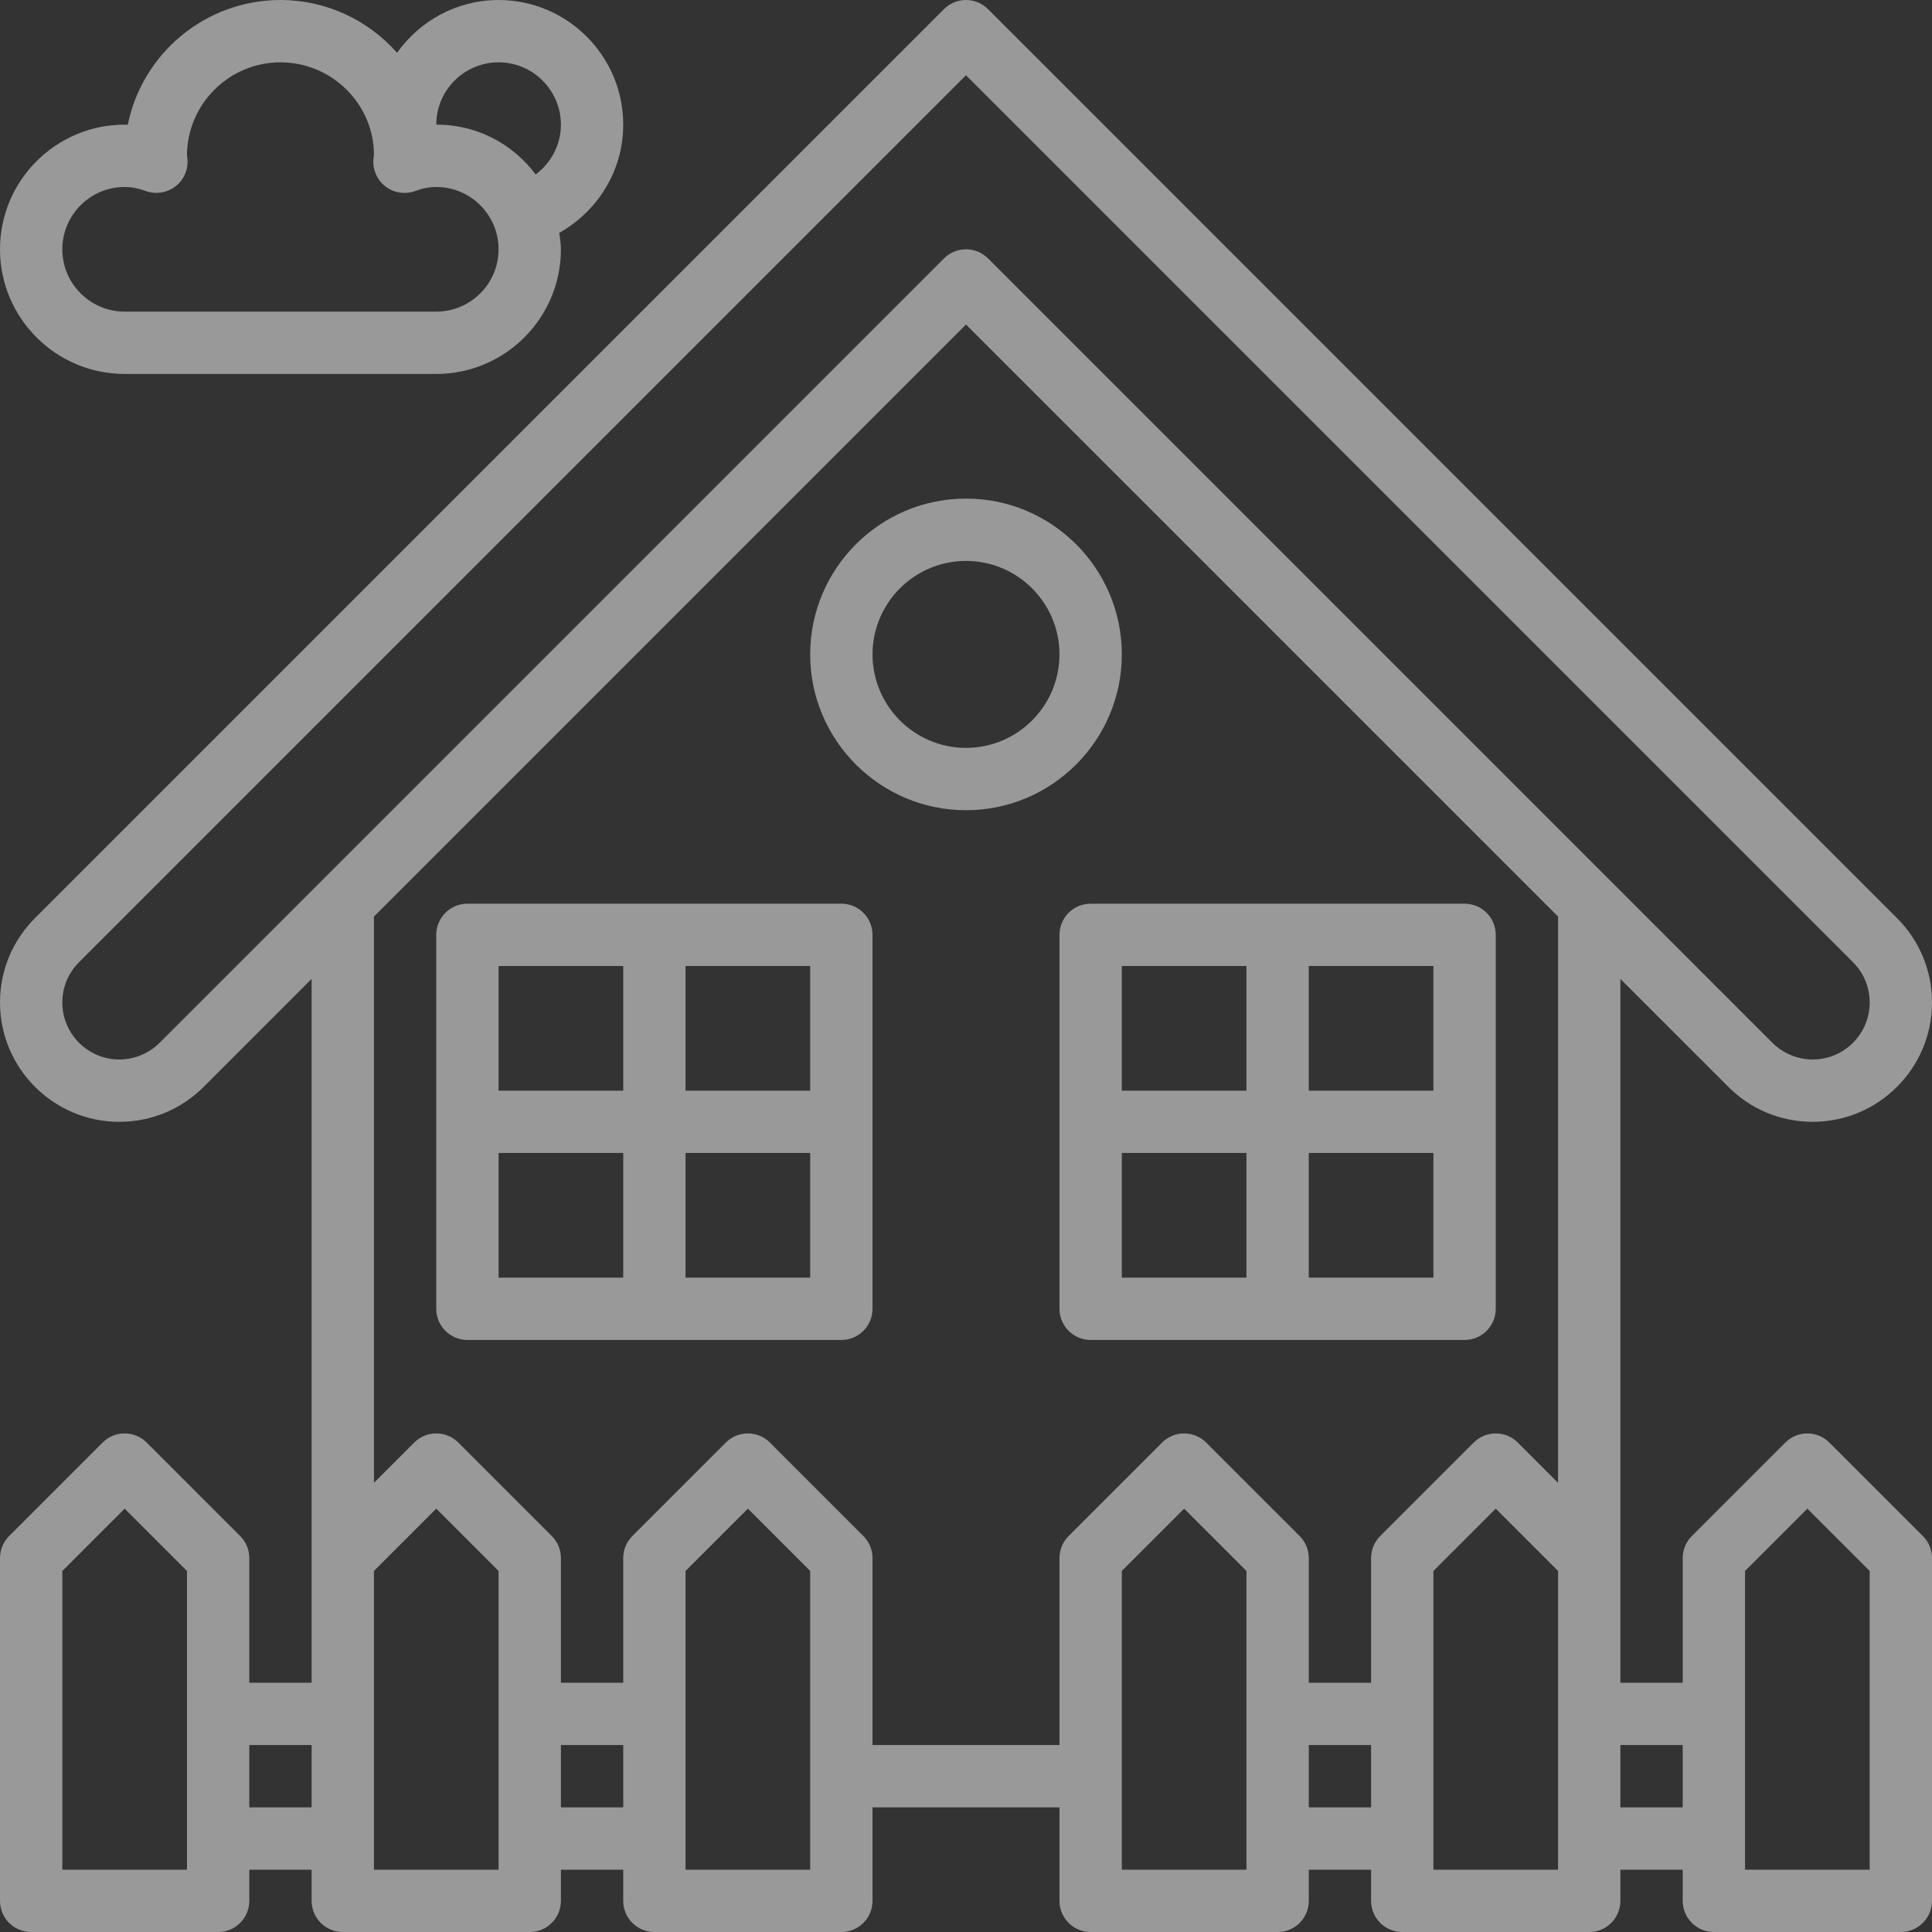
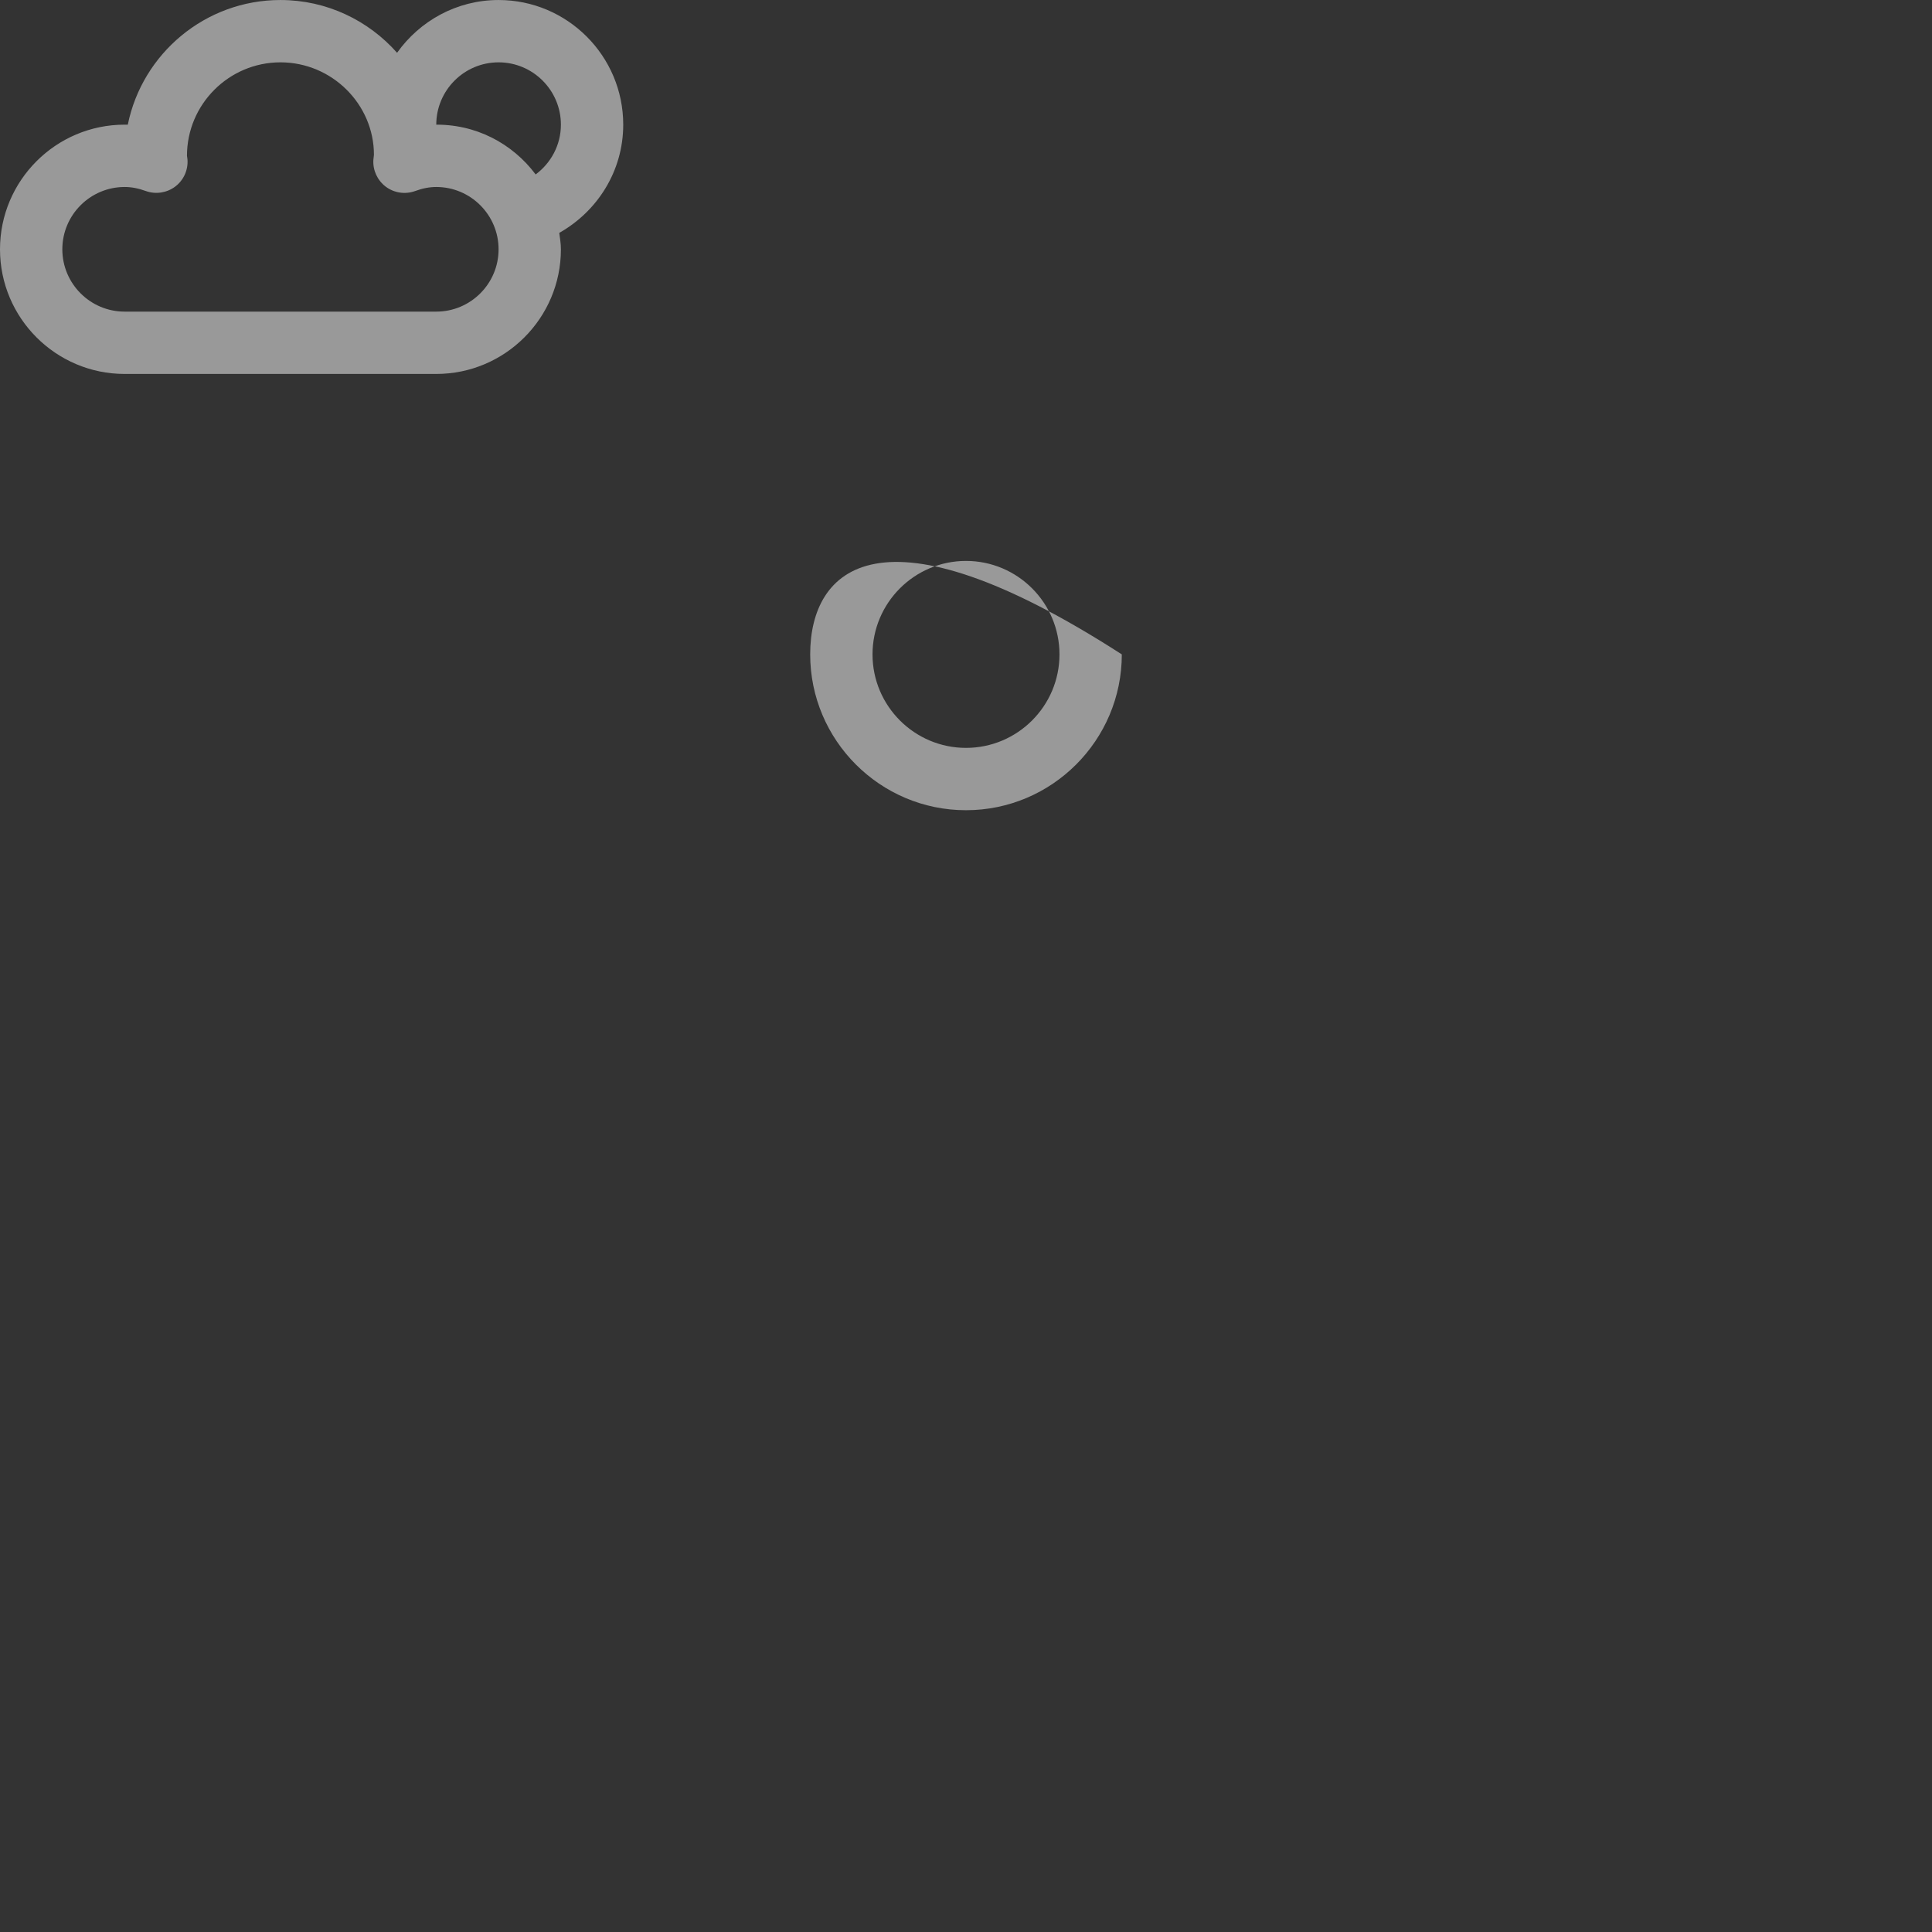
<svg xmlns="http://www.w3.org/2000/svg" width="280" height="280" viewBox="0 0 280 280" fill="none">
  <rect x="0" y="0" width="280" height="280" fill="#333333" stroke="none" />
  <g clip-path="url(#clip0)">
-     <path d="M265.128 209.067C263.362 207.301 260.509 207.301 258.742 209.067L245.194 222.615C244.345 223.46 243.871 224.606 243.871 225.808V243.873H234.839V141.87L250.489 157.52C253.752 160.783 258.092 162.583 262.714 162.583C272.242 162.583 280 154.823 280 145.294C280 140.679 278.203 136.335 274.937 133.065L143.193 1.326C141.427 -0.441 138.574 -0.441 136.807 1.326L5.064 133.065C1.798 136.335 0.001 140.675 0.001 145.294C0.001 154.823 7.761 162.583 17.289 162.583C21.905 162.583 26.249 160.783 29.515 157.52L45.162 141.87V243.873H36.13V225.808C36.13 224.606 35.656 223.46 34.807 222.615L21.259 209.067C19.492 207.301 16.639 207.301 14.872 209.067L1.324 222.615C0.475 223.46 0.001 224.606 0.001 225.808V275.485C0.001 277.982 2.021 280.002 4.517 280.002H31.614C34.112 280.002 36.13 277.982 36.13 275.485V270.969H45.162V275.485C45.162 277.982 47.182 280.002 49.678 280.002H76.775C79.273 280.002 81.291 277.982 81.291 275.485V270.969H90.323V275.485C90.323 277.982 92.343 280.002 94.839 280.002H121.936C124.434 280.002 126.452 277.982 126.452 275.485V261.937H153.549V275.485C153.549 277.982 155.569 280.002 158.065 280.002H185.162C187.66 280.002 189.678 277.982 189.678 275.485V270.969H198.71V275.485C198.71 277.982 200.73 280.002 203.226 280.002H230.323C232.821 280.002 234.839 277.982 234.839 275.485V270.969H243.871V275.485C243.871 277.982 245.891 280.002 248.387 280.002H275.484C277.982 280.002 280 277.982 280 275.485V225.808C280 224.606 279.526 223.46 278.677 222.615L265.128 209.067ZM27.098 270.969H9.033V227.676L18.066 218.644L27.098 227.676V270.969ZM23.128 151.134C21.594 152.668 19.466 153.55 17.289 153.55C12.738 153.55 9.033 149.846 9.033 145.294C9.033 143.085 9.891 141.012 11.45 139.455L140 10.903L268.553 139.451C270.11 141.012 270.968 143.085 270.968 145.294C270.968 149.846 267.265 153.55 262.714 153.55C260.54 153.55 258.409 152.668 256.872 151.134L143.193 37.455C142.314 36.572 141.158 36.132 140 36.132C138.845 36.132 137.689 36.572 136.807 37.455L23.128 151.134ZM36.13 261.937V252.905H45.162V261.937H36.13ZM72.259 270.969H54.194V227.676L63.227 218.644L72.259 227.676V270.969ZM81.291 261.937V252.905H90.323V261.937H81.291ZM117.42 270.969H99.355V227.676L108.388 218.644L117.42 227.676V270.969ZM180.645 270.969H162.581V227.676L171.613 218.644L180.645 227.676V270.969ZM174.806 209.067C173.04 207.301 170.186 207.301 168.42 209.067L154.872 222.615C154.023 223.46 153.549 224.606 153.549 225.808V252.905H126.452V225.808C126.452 224.606 125.978 223.46 125.129 222.615L111.581 209.067C109.814 207.301 106.961 207.301 105.195 209.067L91.646 222.615C90.797 223.46 90.323 224.606 90.323 225.808V243.873H81.291V225.808C81.291 224.606 80.817 223.46 79.968 222.615L66.42 209.067C64.653 207.301 61.8 207.301 60.033 209.067L54.194 214.906V132.838L140 47.032L225.807 132.838V214.906L219.967 209.067C218.201 207.301 215.348 207.301 213.581 209.067L200.033 222.615C199.184 223.46 198.71 224.606 198.71 225.808V243.873H189.678V225.808C189.678 224.606 189.204 223.46 188.355 222.615L174.806 209.067ZM189.678 261.937V252.905H198.71V261.937H189.678ZM225.807 270.969H207.742V227.676L216.774 218.644L225.807 227.676V270.969ZM234.839 261.937V252.905H243.871V261.937H234.839ZM270.968 270.969H252.903V227.676L261.935 218.644L270.968 227.676V270.969Z" fill="white" fill-opacity="0.5" />
    <path d="M18.065 54.195H63.226C73.189 54.195 81.291 46.092 81.291 36.131C81.291 35.313 81.156 34.536 81.053 33.749C86.552 30.647 90.323 24.821 90.323 18.066C90.323 8.104 82.221 0.002 72.258 0.002C66.181 0.002 60.825 3.041 57.546 7.651C53.409 2.972 47.371 0.002 40.646 0.002C29.739 0.002 20.612 7.773 18.521 18.071C18.363 18.066 18.215 18.066 18.065 18.066C8.102 18.066 0 26.168 0 36.131C0 46.092 8.102 54.195 18.065 54.195ZM72.258 9.034C77.24 9.034 81.291 13.085 81.291 18.066C81.291 21.023 79.842 23.634 77.632 25.282C74.278 20.803 68.927 17.903 62.77 18.075V18.071H63.226C63.226 13.085 67.277 9.034 72.258 9.034ZM18.065 27.099C19.042 27.099 20.043 27.288 21.137 27.685C22.559 28.199 24.158 27.956 25.377 27.052C26.597 26.139 27.269 24.677 27.174 23.16C27.17 23.041 27.115 22.704 27.097 22.582C27.097 15.111 33.177 9.034 40.646 9.034C48.117 9.034 54.194 15.111 54.194 22.433C54.176 22.554 54.121 23.041 54.112 23.165C54.018 24.682 54.697 26.144 55.91 27.057C57.129 27.97 58.723 28.203 60.152 27.69C61.248 27.288 62.252 27.099 63.226 27.099C68.208 27.099 72.258 31.149 72.258 36.131C72.258 41.11 68.208 45.163 63.226 45.163H18.065C13.084 45.163 9.033 41.11 9.033 36.131C9.033 31.149 13.084 27.099 18.065 27.099Z" fill="white" fill-opacity="0.5" />
-     <path d="M121.935 130.97H67.742C65.246 130.97 63.226 132.992 63.226 135.486V189.68C63.226 192.176 65.246 194.196 67.742 194.196H121.935C124.434 194.196 126.452 192.176 126.452 189.68V135.486C126.452 132.992 124.434 130.97 121.935 130.97ZM117.419 158.067H99.355V140.002H117.419V158.067ZM90.323 140.002V158.067H72.258V140.002H90.323ZM72.258 167.099H90.323V185.164H72.258V167.099ZM99.355 185.164V167.099H117.419V185.164H99.355Z" fill="white" fill-opacity="0.5" />
-     <path d="M216.774 189.68V135.486C216.774 132.992 214.756 130.97 212.258 130.97H158.065C155.568 130.97 153.548 132.992 153.548 135.486V189.68C153.548 192.176 155.568 194.196 158.065 194.196H212.258C214.756 194.196 216.774 192.176 216.774 189.68ZM207.742 158.067H189.677V140.002H207.742V158.067ZM180.645 140.002V158.067H162.581V140.002H180.645ZM162.581 167.099H180.645V185.164H162.581V167.099ZM189.677 185.164V167.099H207.742V185.164H189.677Z" fill="white" fill-opacity="0.5" />
-     <path d="M162.581 94.841C162.581 82.388 152.452 72.26 140 72.26C127.55 72.26 117.419 82.388 117.419 94.841C117.419 107.291 127.55 117.422 140 117.422C152.452 117.422 162.581 107.291 162.581 94.841ZM140 108.389C132.531 108.389 126.452 102.31 126.452 94.841C126.452 87.37 132.531 81.293 140 81.293C147.471 81.293 153.548 87.37 153.548 94.841C153.548 102.31 147.471 108.389 140 108.389Z" fill="white" fill-opacity="0.5" />
+     <path d="M162.581 94.841C127.55 72.26 117.419 82.388 117.419 94.841C117.419 107.291 127.55 117.422 140 117.422C152.452 117.422 162.581 107.291 162.581 94.841ZM140 108.389C132.531 108.389 126.452 102.31 126.452 94.841C126.452 87.37 132.531 81.293 140 81.293C147.471 81.293 153.548 87.37 153.548 94.841C153.548 102.31 147.471 108.389 140 108.389Z" fill="white" fill-opacity="0.5" />
  </g>
  <defs>
    <clipPath id="clip0">
      <rect width="280" height="280" fill="white" />
    </clipPath>
  </defs>
</svg>